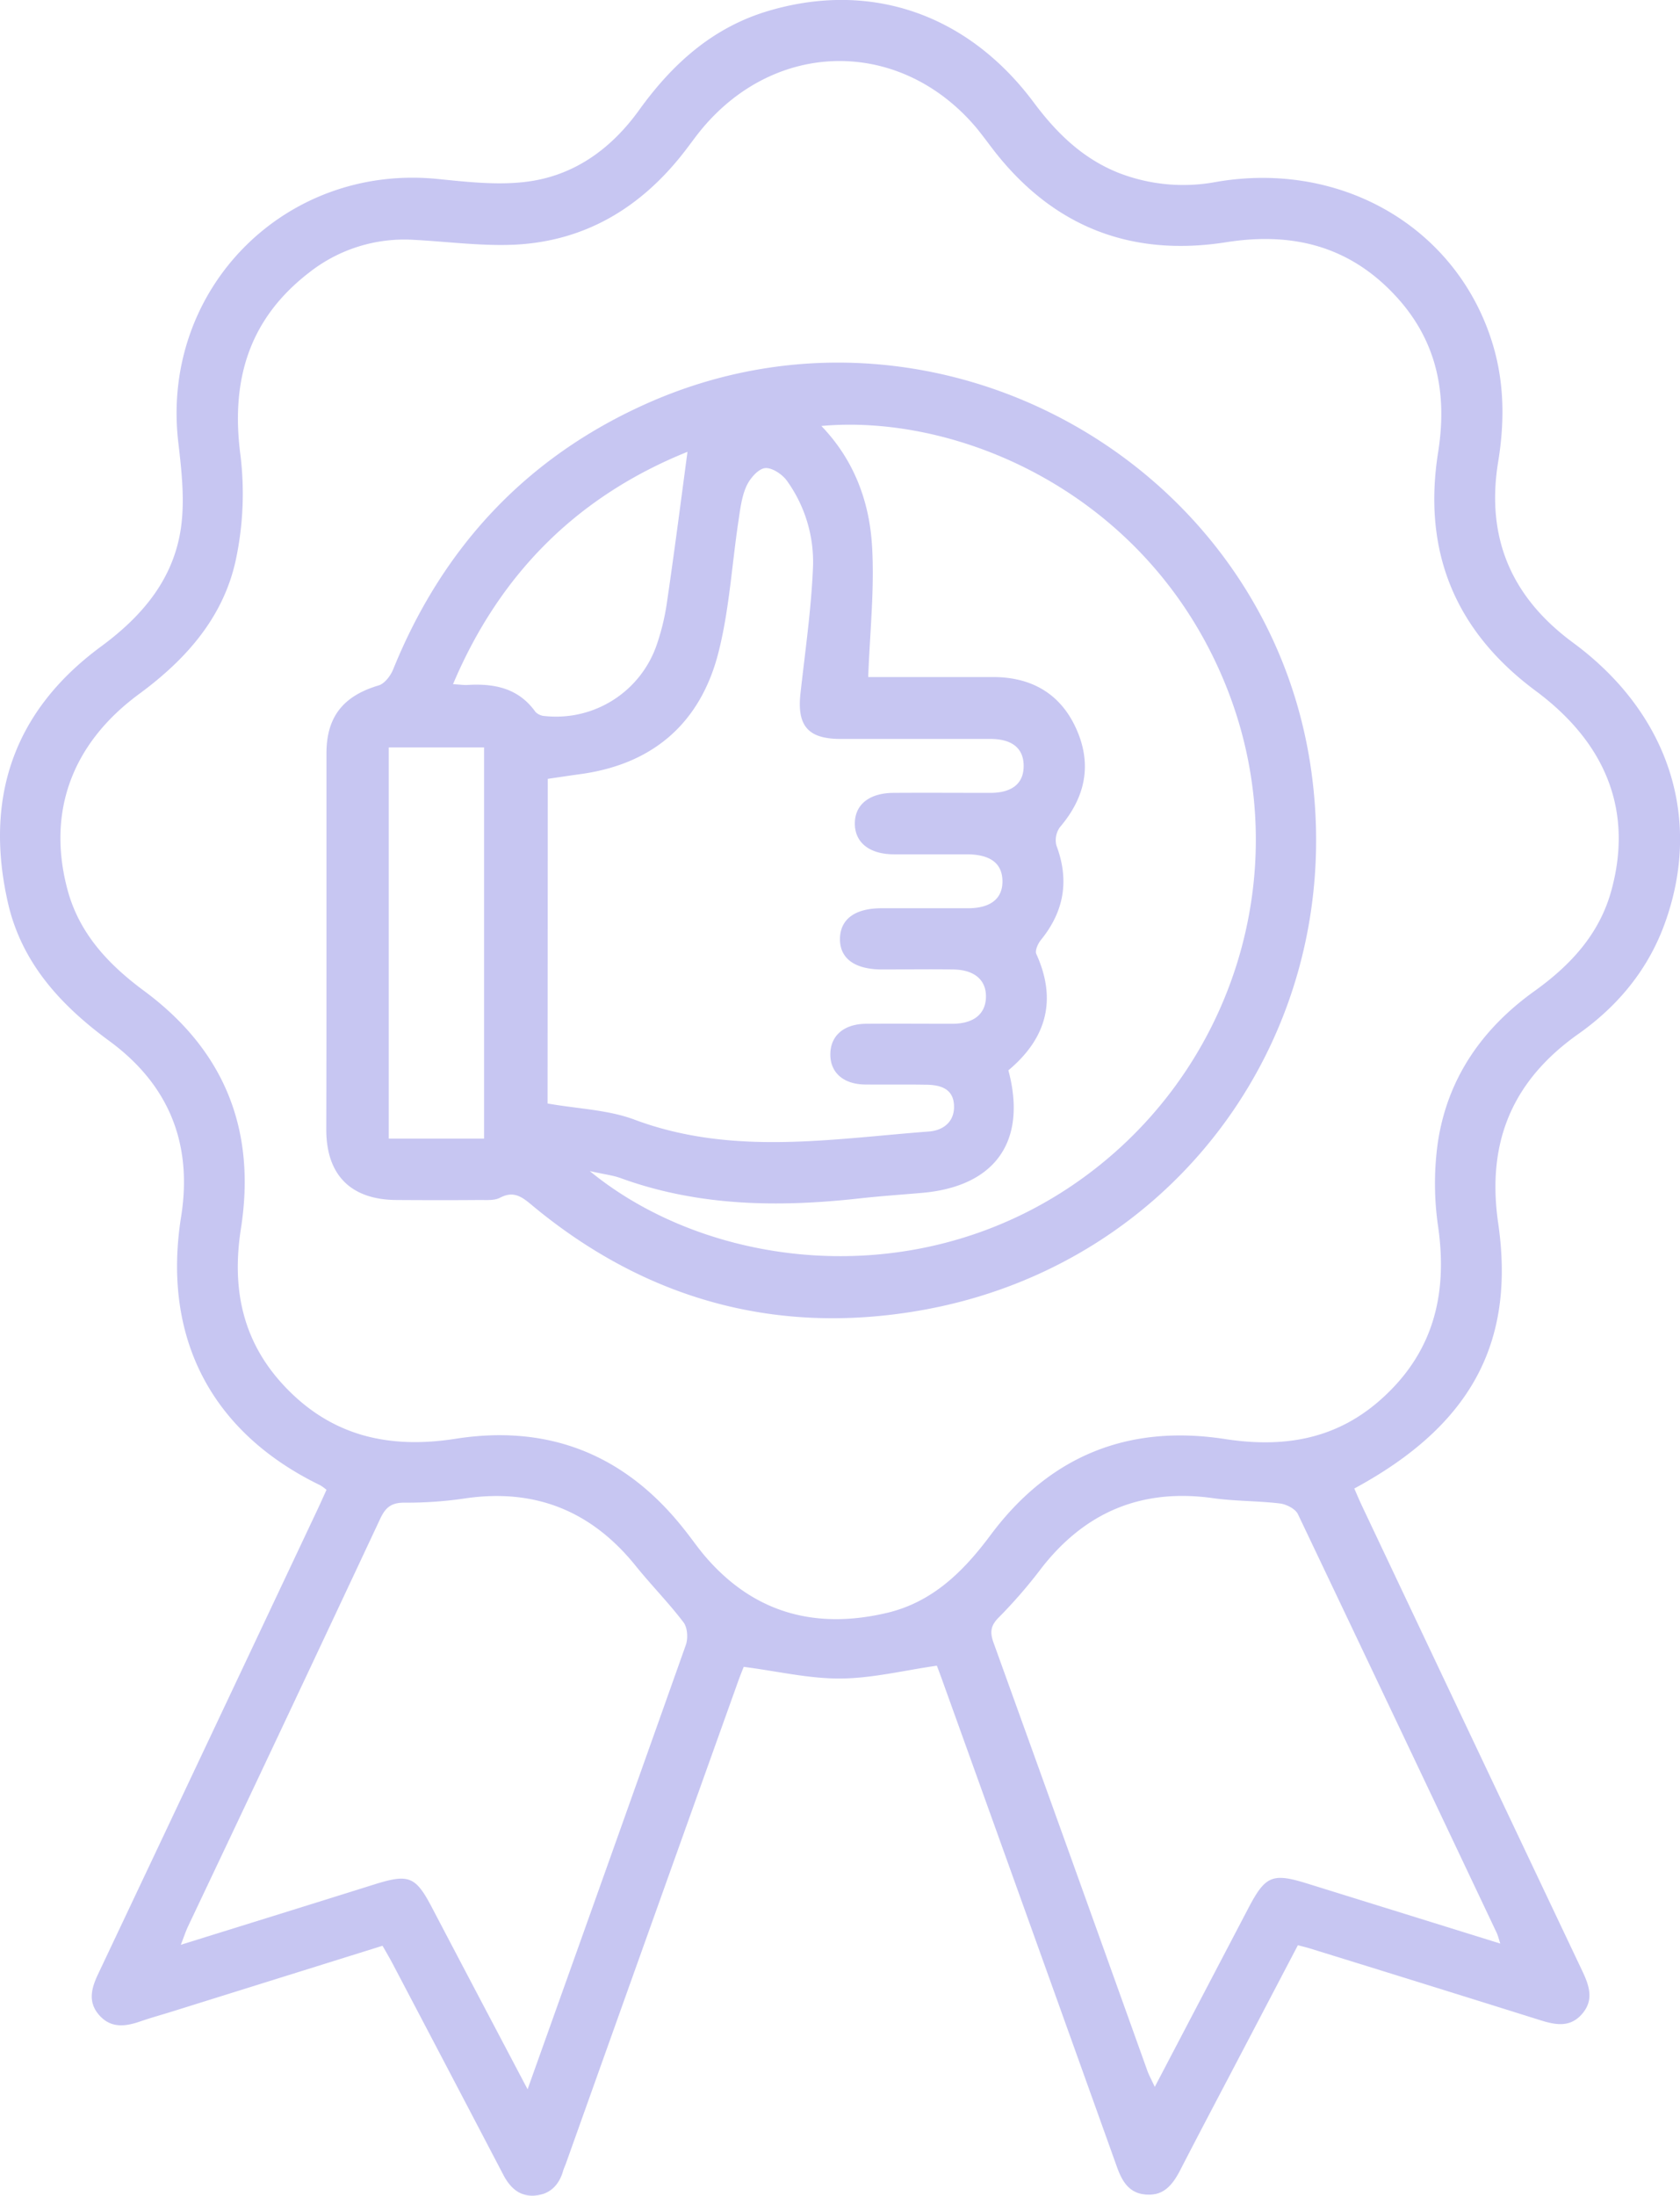
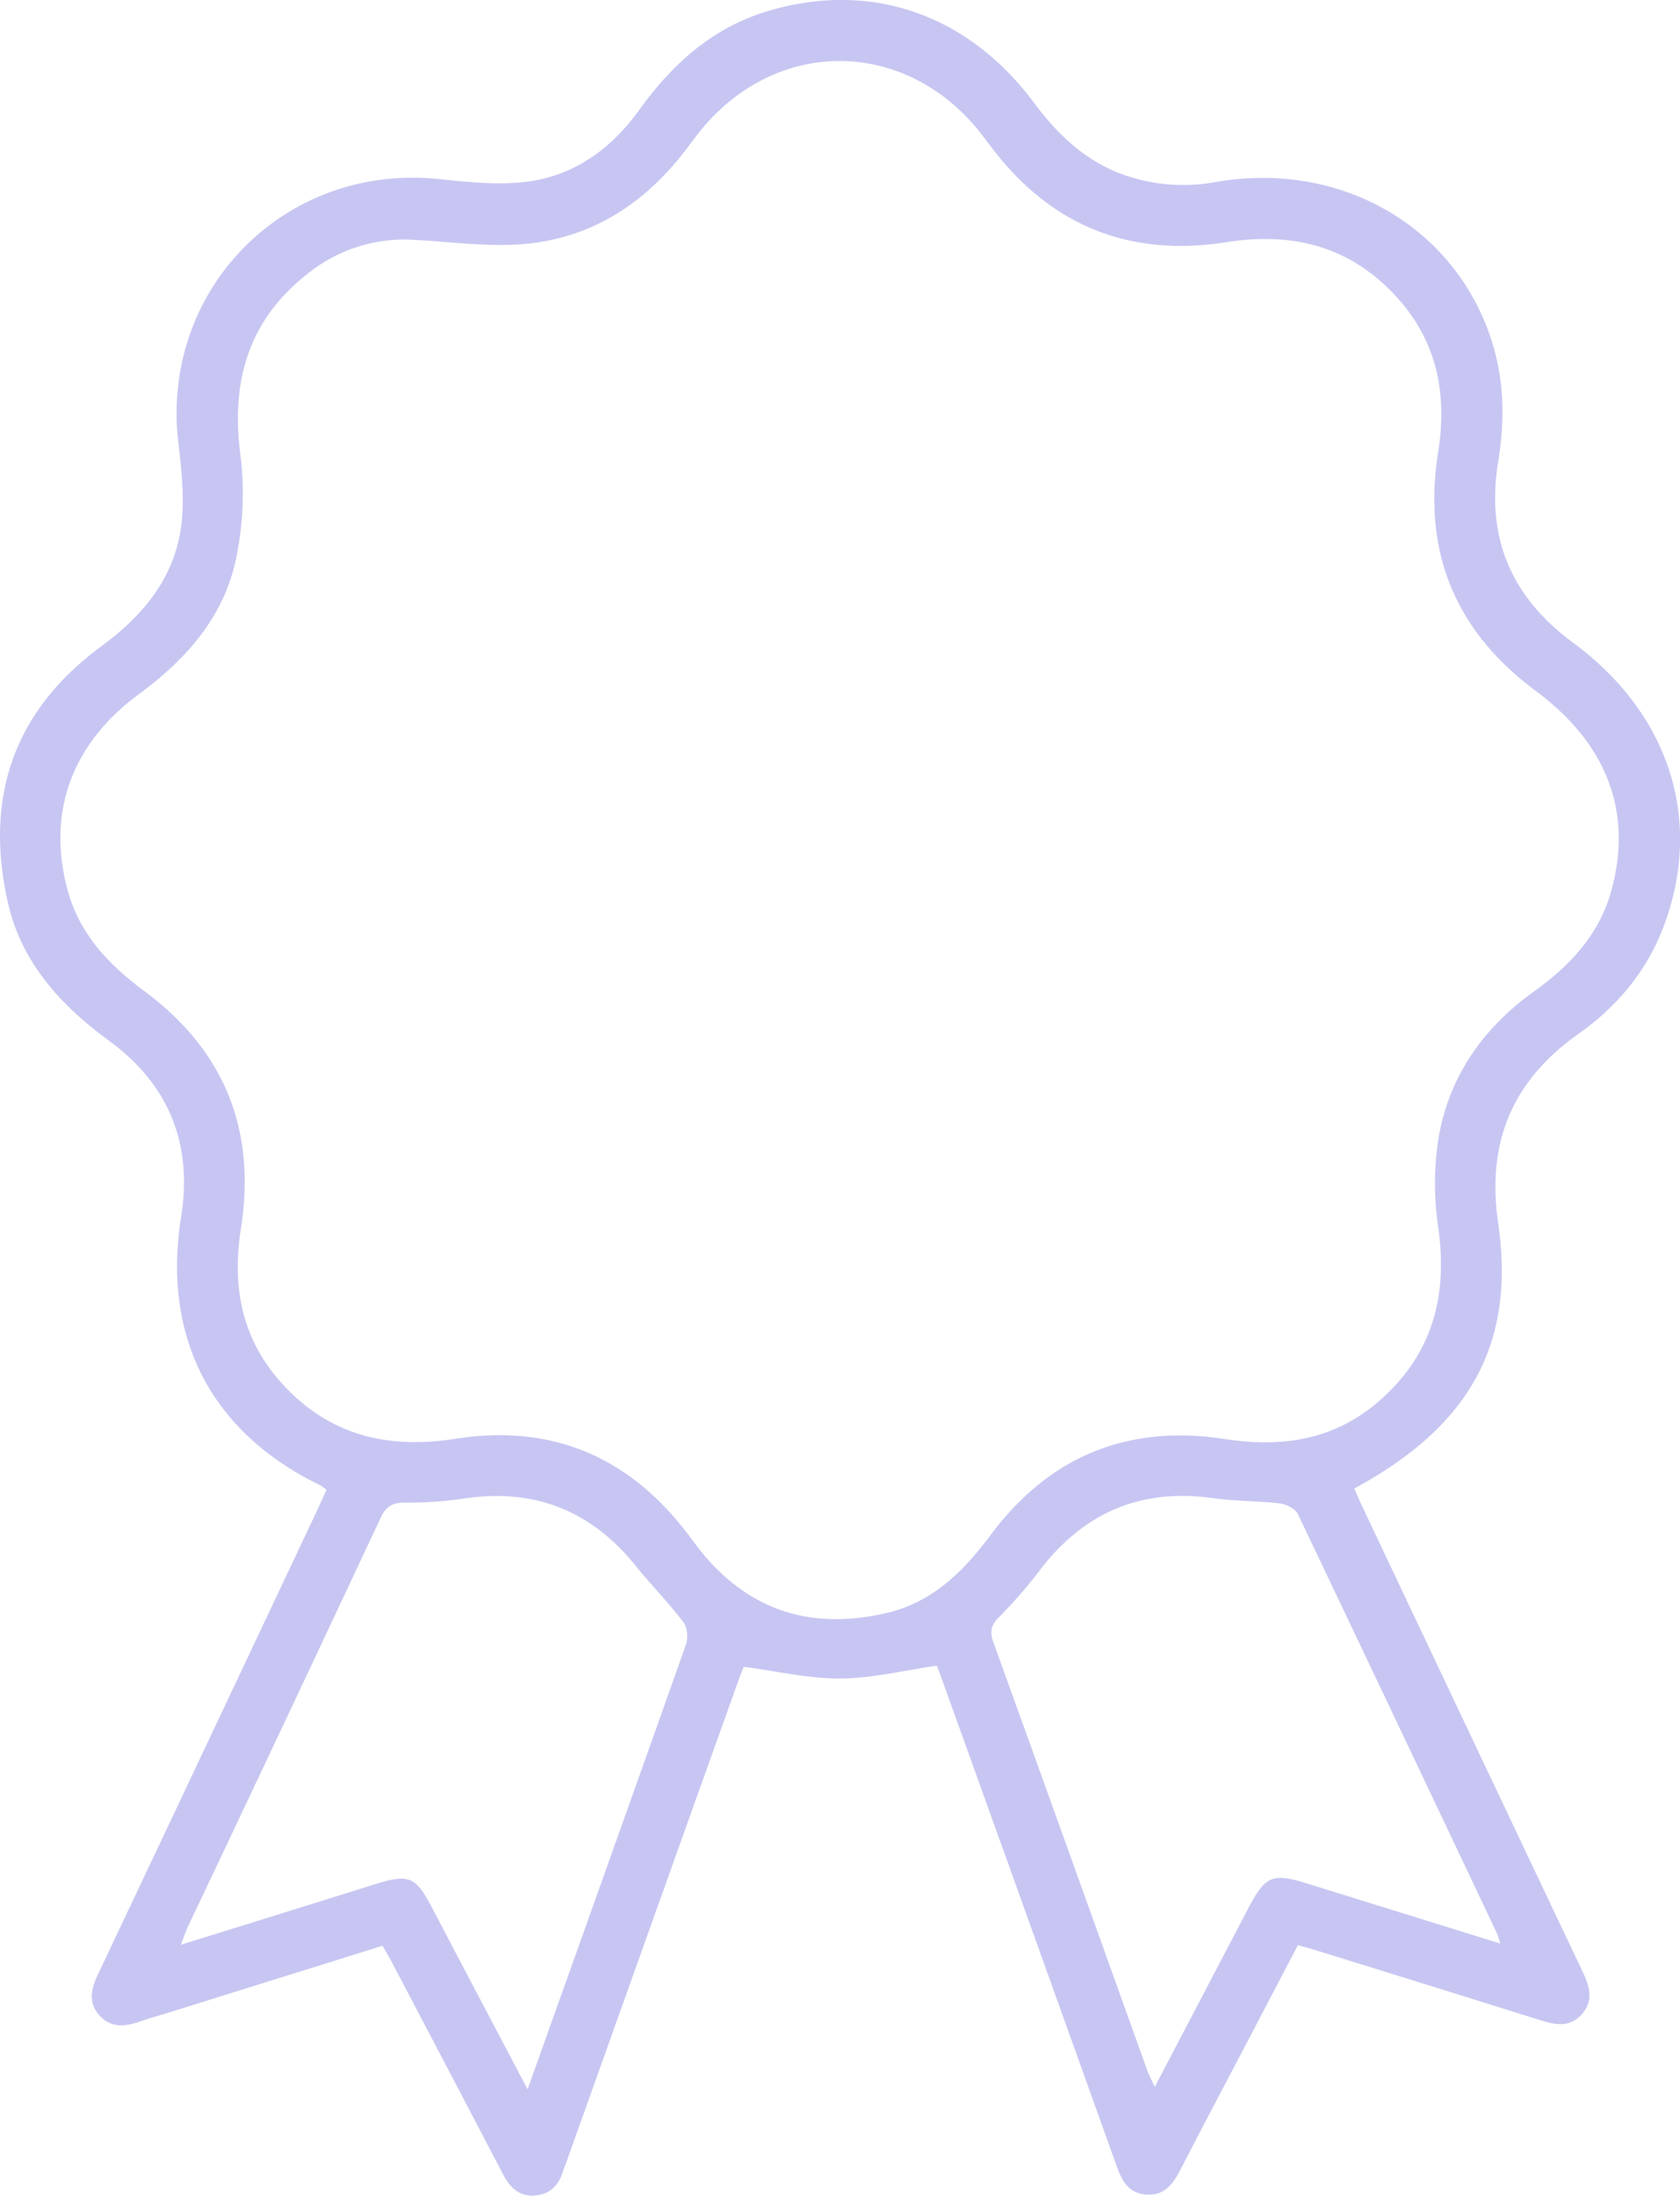
<svg xmlns="http://www.w3.org/2000/svg" width="447.71" height="584.98" viewBox="0 0 447.71 584.98">
  <defs>
    <style>.cls-1{fill:#c7c6f2;}</style>
  </defs>
  <g id="Calque_2" data-name="Calque 2">
    <g id="Calque_1-2" data-name="Calque 1">
      <path class="cls-1" d="M101.94,518.4,46.19,535.82c-3,.94-6.06,1.78-9,2.8-3.85,1.31-7.56,1.74-10.61-1.58-3.24-3.51-2.27-7.24-.44-11.09q29.21-61.73,58.33-123.47c.85-1.79,1.65-3.6,2.54-5.55a12.29,12.29,0,0,0-1.65-1.21c-29.13-14.11-42.23-39.47-37.08-71.65C51.34,304.69,45,289,29.18,277.38c-13-9.53-23.47-20.87-27.1-37-6.28-27.9,1.57-51,24.84-68.13,11.36-8.36,19.81-18.52,21.45-32.78.8-7,0-14.26-.82-21.31C42.6,77.32,75.73,43.55,116.71,47.69c7.74.78,15.68,1.68,23.31.77,12.83-1.52,22.79-8.7,30.32-19.16C179.1,17.14,189.75,7.45,204.46,3c27.28-8.22,53.3.55,71,24.26,6.09,8.17,13.06,15,22.7,18.82a47.56,47.56,0,0,0,26,2.38c33.57-5.77,64.38,12.37,73.69,43.4,3.08,10.27,3.12,20.68,1.41,31.13-3.32,20.24,3.49,36.11,19.94,48.23,25.68,18.92,34.68,47.1,24.31,75.2-4.48,12.12-12.44,21.65-22.81,29-17.72,12.5-24.57,28.93-21.44,50.49,4.66,32.08-7.53,54-38.35,70.67.68,1.54,1.35,3.15,2.1,4.73q29.31,61.93,58.68,123.85c1.9,4,3.15,7.82-.21,11.55-3.21,3.57-7.08,2.75-11.07,1.5q-30.66-9.62-61.37-19.11c-.93-.28-1.87-.5-3.16-.85l-14.59,27.85c-5.63,10.75-11.31,21.47-16.86,32.25-2,3.82-4.41,6.76-9.13,6.34-4.5-.4-6.31-3.62-7.68-7.47Q274.26,512,250.81,446.83c-.45-1.24-.92-2.47-1.14-3.05-8.73,1.25-17.16,3.35-25.61,3.42s-16.68-1.92-25.86-3.11c-.22.56-.89,2.18-1.48,3.83q-23,64.27-45.93,128.56c-.23.62-.53,1.23-.71,1.86-1.12,3.95-3.68,6.41-7.78,6.63-3.92.21-6.41-2.18-8.16-5.53q-14.67-28.05-29.4-56.06C103.9,521.78,103,520.23,101.94,518.4ZM110.3,63.9a41,41,0,0,0-27.91,8.71c-16.16,12.46-20.92,28.84-18.31,48.67A84.67,84.67,0,0,1,63,148.41c-3.14,15.72-13.21,27.15-26,36.54C19,198.24,12.49,216.53,18,237.09,21.16,248.79,28.94,257,38.4,264c21.41,15.83,29.92,37,25.81,63.3-2.44,15.57.17,29.69,11.31,41.7,12.65,13.64,28.1,17.11,45.92,14.32,24.81-3.89,45.16,4.24,60.78,24,2,2.48,3.77,5.09,5.83,7.48,12.94,15,29.27,19.36,48.2,14.94,12.22-2.85,20.5-11.05,27.72-20.75,15.64-21,36.54-29.59,62.44-25.6,15.17,2.34,29.09.34,41.13-10.14,14.32-12.47,18.32-28.09,15.72-46.39a79,79,0,0,1-.11-22.3C385.68,287.33,395,274,409,264c9.55-6.87,17.26-15.13,20.44-26.82,5.7-20.88-1.18-39-20.17-53.1q-32.34-24-26-63.7c2.45-15.58-.3-29.7-11.47-41.67-12.4-13.3-27.57-16.91-45-14.18-25.41,4-46.17-4.12-62-24.51-1.53-2-3-4-4.57-5.93-20-23.74-52.87-23.78-72.9-.08-1.82,2.15-3.44,4.49-5.18,6.71-11.46,14.64-26.24,23.55-45,24.47C128.23,65.59,119.25,64.37,110.3,63.9Zm30.3,492.74c2.8-7.86,5.2-14.56,7.59-21.27q17.35-48.56,34.59-97.14c.62-1.76.43-4.62-.63-6-4-5.27-8.69-10-12.86-15.19-11.66-14.4-26.51-20.46-44.93-17.89a106,106,0,0,1-16.39,1.2c-3.58-.06-5.18,1.15-6.64,4.27Q75.85,459,50.12,513.22c-.65,1.38-1.12,2.84-1.93,4.92C66,512.59,83,507.32,99.94,502c9-2.8,10.81-2.07,15.1,6.07C123.39,524,131.74,539.83,140.6,556.64Zm259.22-38.83c-.52-1.57-.66-2.21-.93-2.79q-26.43-55.83-53-111.61c-.68-1.42-3.07-2.64-4.8-2.85-5.92-.71-12-.59-17.86-1.42-18.85-2.63-33.91,3.6-45.59,18.52a131.68,131.68,0,0,1-11.4,13.19c-2.34,2.29-2.45,4.09-1.44,6.88q20.54,56.92,40.94,113.9c.45,1.26,1.11,2.43,2,4.37l24.95-47.64c4.55-8.68,6.4-9.43,15.81-6.5Z" />
-       <path class="cls-1" d="M87,251.11c0-16.8,0-33.61,0-50.41,0-9.79,4.55-15.31,13.91-18.09,1.6-.48,3.18-2.57,3.87-4.28,13.17-32.48,35.4-56.41,67.42-70.75,77-34.47,166.9,16,177.47,99.46,8.67,68.37-36.33,130.21-104.4,142.09-38.66,6.75-73.56-3-103.8-28.28-2.67-2.23-4.79-3.54-8.23-1.74-1.5.78-3.58.59-5.39.6-7.32.06-14.64.05-22,0-12.26,0-18.87-6.55-18.9-18.71C87,284.38,87,267.75,87,251.11ZM157.17,312c31.13,25.57,85.15,32.89,128.06,4.17,43.41-29.06,60.89-84.48,41.72-132.87-20.45-51.64-71.21-73.16-108.06-69.81,8.66,9,12.72,19.95,13.48,31.6.74,11.48-.54,23.09-1,35.29h33.25c10.31,0,18.07,4.47,22.26,13.93s2.34,18.11-4.36,26a5.89,5.89,0,0,0-1,4.93c3.5,9.29,2.08,17.57-4.15,25.22-.79,1-1.6,2.81-1.2,3.7,5.62,12.38,2.6,22.6-7.44,31,5.05,18.91-3.5,30.95-23,32.65-5.63.49-11.27.87-16.89,1.5-21.54,2.38-42.83,2.08-63.52-5.46C163.23,313.1,160.9,312.86,157.17,312ZM145.92,294c8.19,1.44,16.11,1.66,23.14,4.29,25.93,9.71,52.24,5.17,78.51,3.17,4-.31,7-2.8,6.65-7.26-.33-4.23-3.72-5.14-7.28-5.2-5.49-.1-11,0-16.47-.06-5.8-.09-9.28-3.26-9.19-8.18s3.68-7.93,9.47-8c7.65-.06,15.3,0,23,0,5.7,0,8.88-2.57,9-7.06s-2.93-7.31-8.66-7.41c-6.32-.1-12.64,0-19,0-7.4,0-11.37-3-11.24-8.31.13-5.14,4.06-8,11.07-8,7.66,0,15.31,0,23,0,6.1,0,9.3-2.59,9.23-7.28s-3.24-7.06-9.43-7.09c-6.49,0-13,0-19.46,0s-10.41-3.06-10.45-8.12,3.78-8.21,10.3-8.25c8.65-.06,17.3,0,25.95,0,5.8-.05,8.78-2.61,8.74-7.26s-3.11-7.1-8.87-7.11c-13.31,0-26.62,0-39.93,0-8.66,0-11.63-3.49-10.68-12.11,1.24-11.21,2.88-22.42,3.34-33.67a37,37,0,0,0-6.95-23c-1.25-1.76-4.11-3.63-5.92-3.36s-4,2.82-4.9,4.86c-1.25,2.82-1.63,6.07-2.09,9.17-1.76,11.66-2.43,23.57-5.3,34.93-4.71,18.72-17.21,29.82-36.65,32.53-2.92.4-5.83.84-8.87,1.29ZM129,199.13H103.6V303.36H129Zm54.17-78.74c-28.89,11.65-49.84,32.06-62.44,61.89,1.92.11,2.91.27,3.89.21,7.15-.43,13.57.85,18.07,7.17a3.76,3.76,0,0,0,2.51,1.11,28.35,28.35,0,0,0,29.89-19.21,61,61,0,0,0,2.65-11.1C179.69,147.22,181.39,134,183.21,120.39Z" />
    </g>
  </g>
</svg>